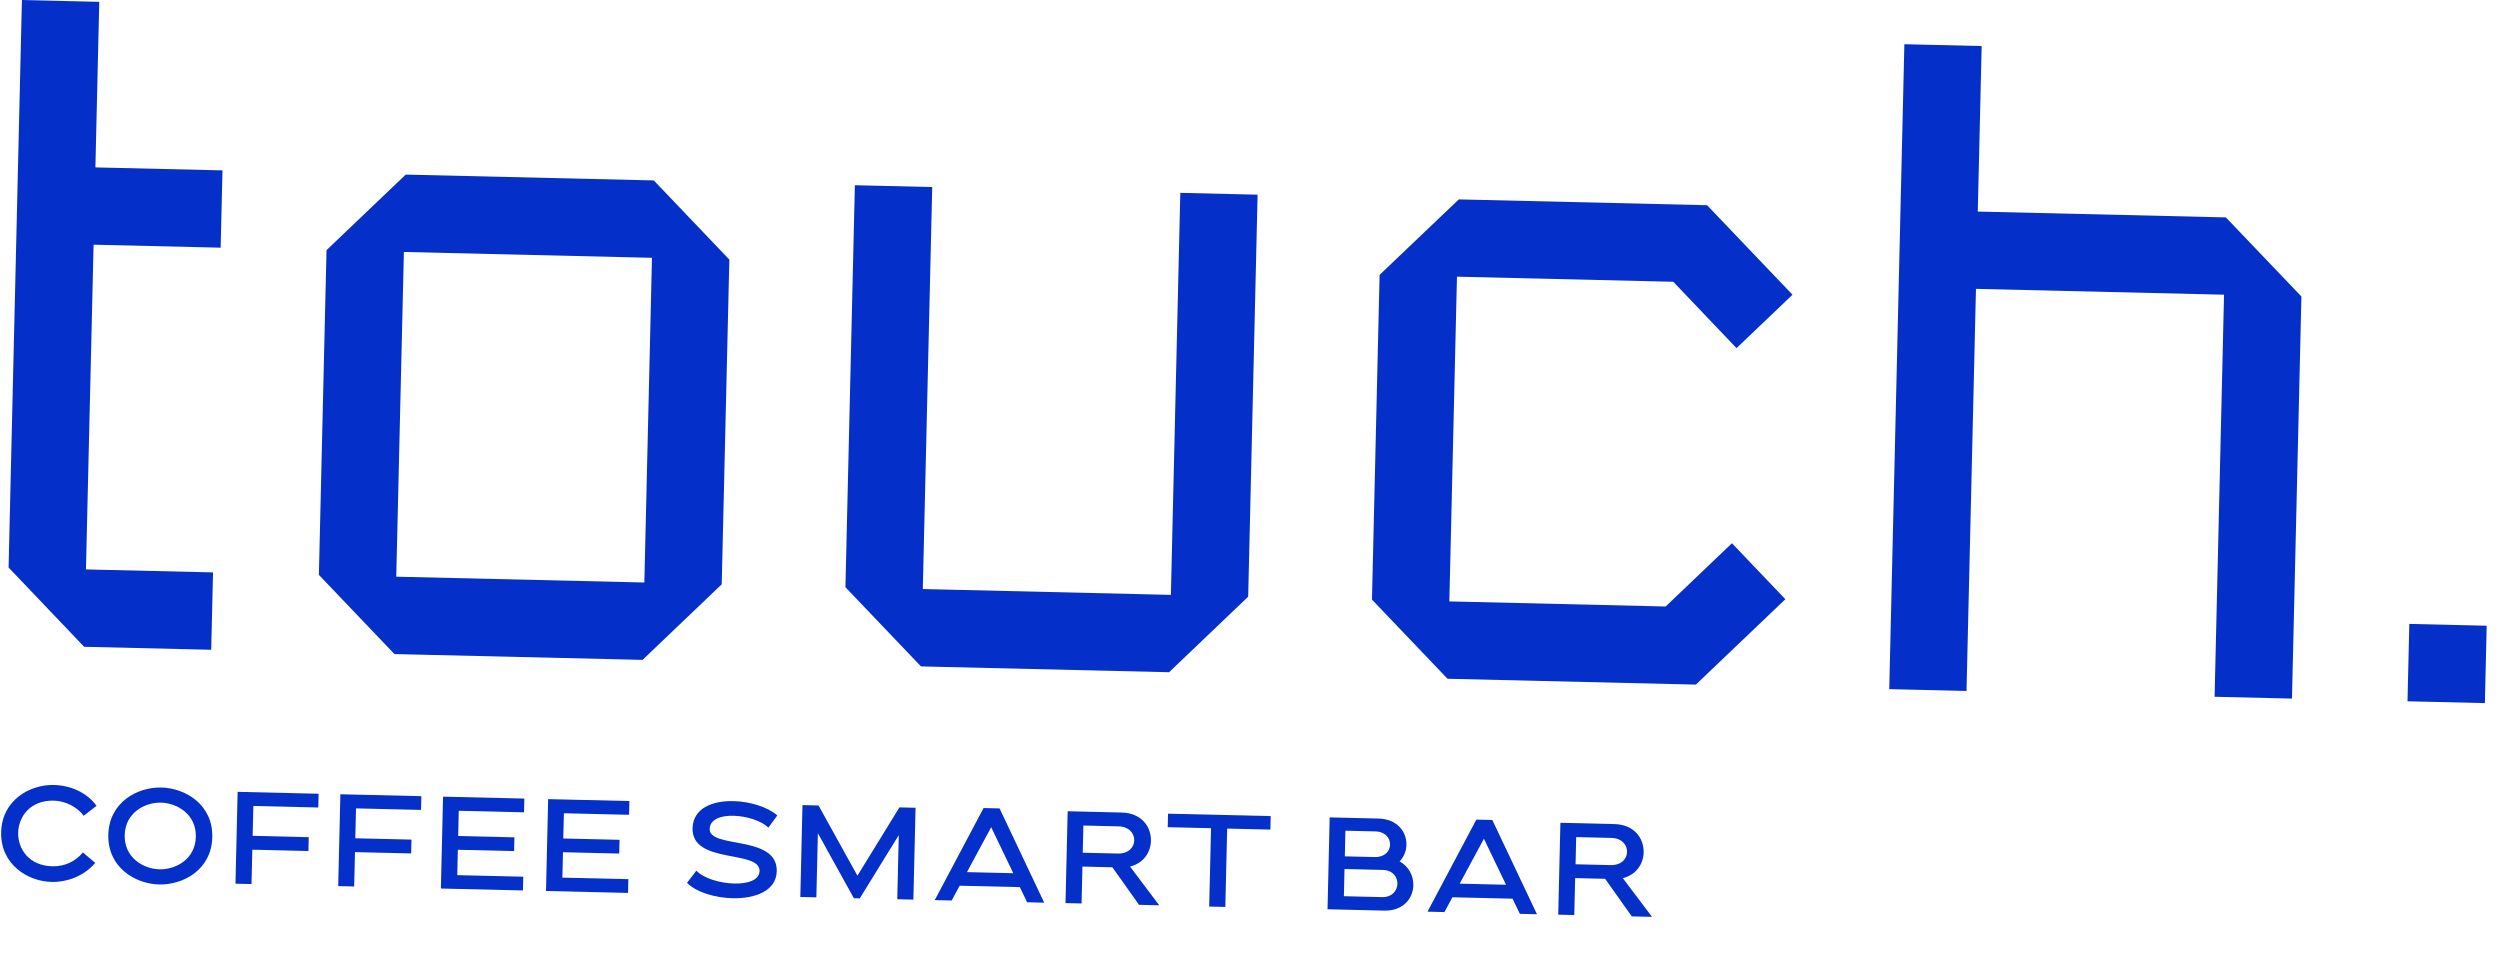
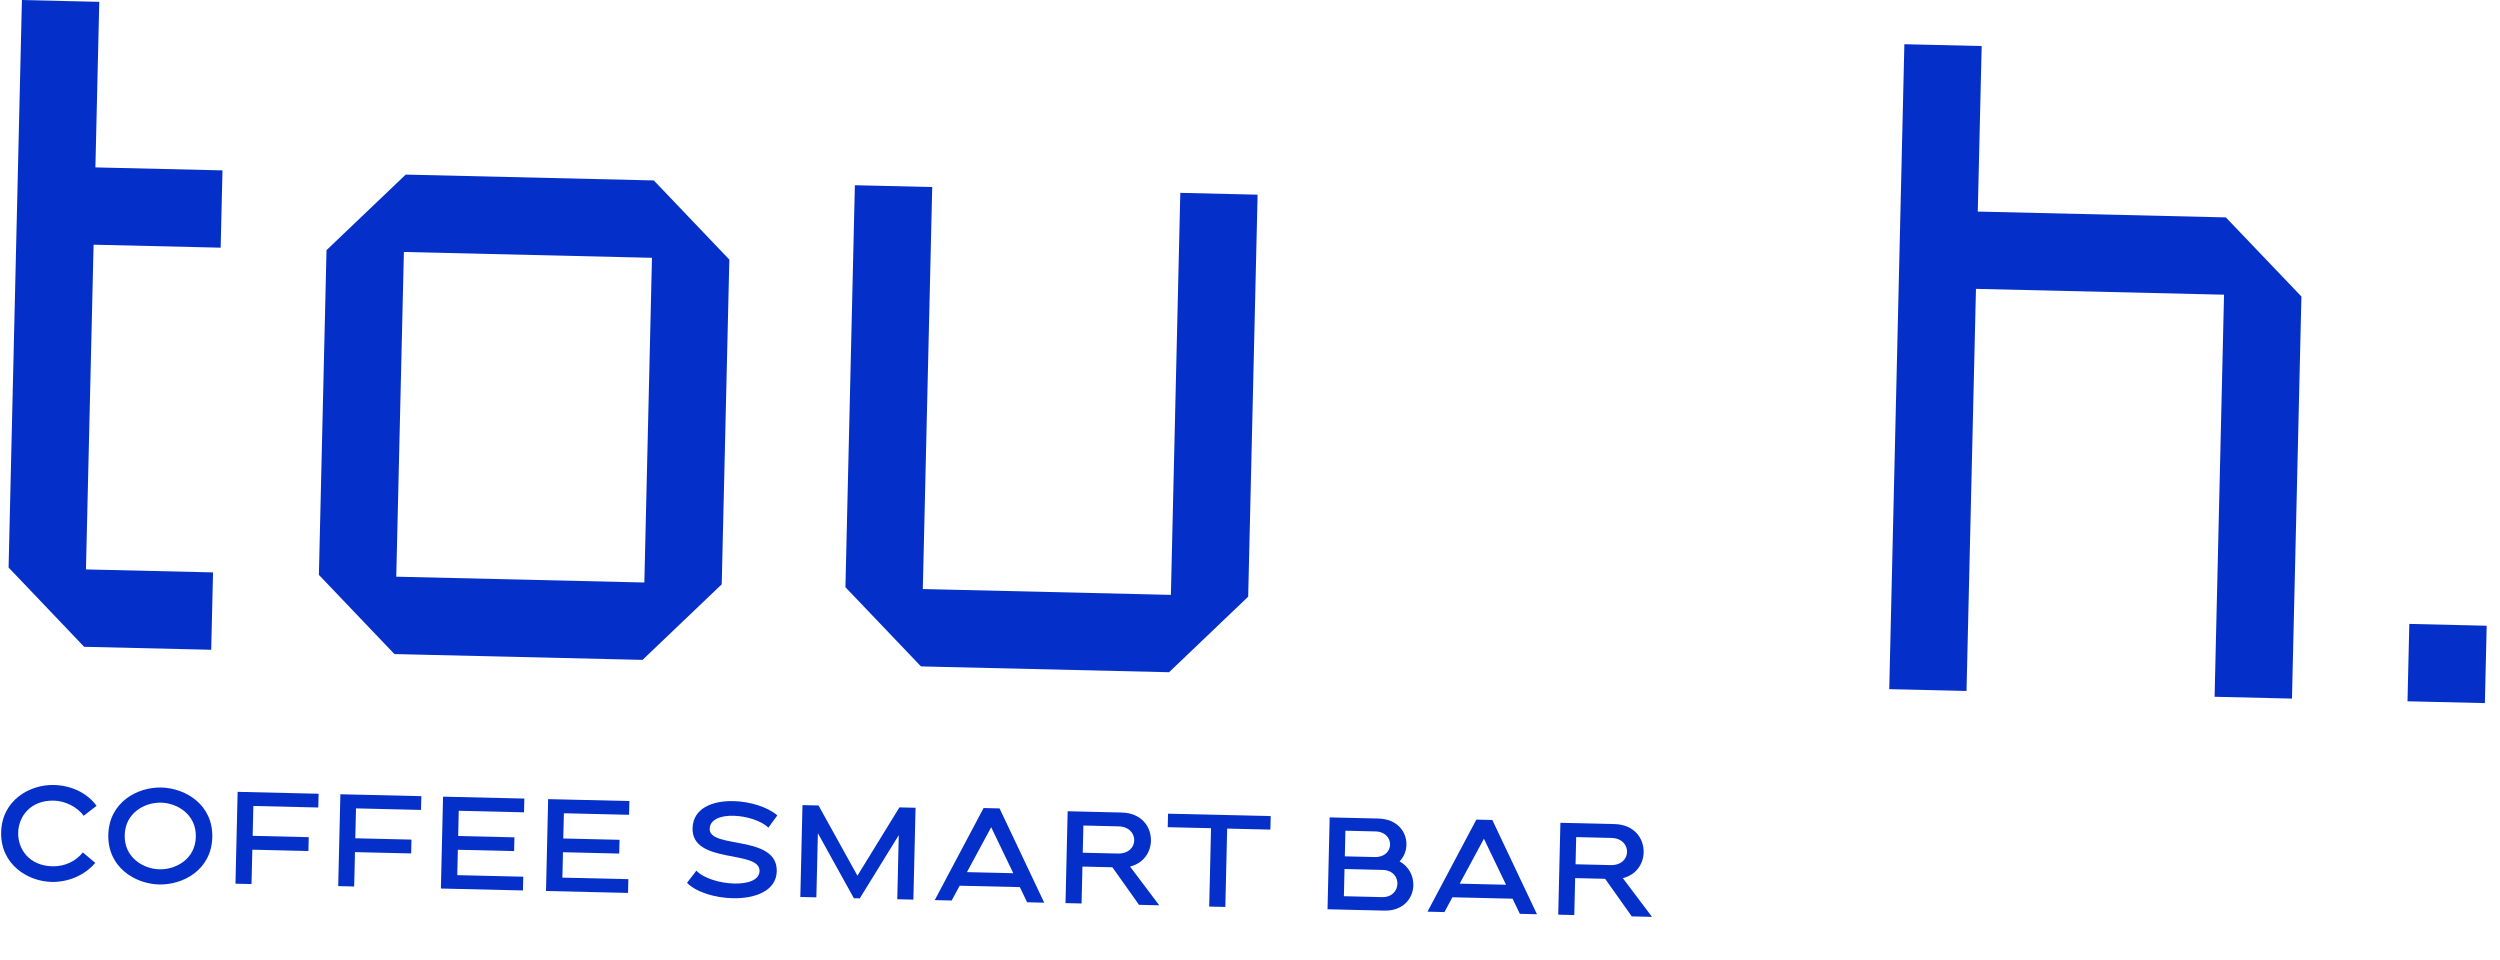
<svg xmlns="http://www.w3.org/2000/svg" width="99" height="38" viewBox="0 0 99 38" fill="none">
  <path d="M2.135 31.705C2.573 31.715 3.048 31.944 3.315 32.304L3.824 31.91C3.447 31.395 2.818 31.101 2.13 31.085C1.193 31.063 0.076 31.676 0.046 32.957C0.016 34.234 1.1 34.902 2.04 34.924C2.695 34.94 3.36 34.66 3.771 34.17L3.281 33.756C3.007 34.094 2.586 34.317 2.074 34.305C1.153 34.284 0.705 33.624 0.72 32.973C0.736 32.321 1.214 31.683 2.135 31.705Z" fill="#052FC9" />
  <path d="M6.39 31.186C5.443 31.163 4.32 31.766 4.289 33.057C4.259 34.347 5.353 35.002 6.3 35.025C7.253 35.047 8.377 34.444 8.407 33.153C8.437 31.863 7.343 31.208 6.39 31.186ZM6.314 34.425C5.669 34.41 4.917 33.954 4.938 33.072C4.959 32.19 5.727 31.77 6.376 31.785C7.028 31.801 7.776 32.256 7.755 33.138C7.735 34.02 6.966 34.44 6.314 34.425Z" fill="#052FC9" />
  <path d="M9.325 34.994L9.96 35.009L9.992 33.648L12.213 33.7L12.226 33.152L10.005 33.099L10.033 31.916L12.604 31.977L12.617 31.432L9.41 31.357L9.325 34.994Z" fill="#052FC9" />
  <path d="M13.393 35.09L14.025 35.105L14.057 33.744L16.282 33.796L16.294 33.248L14.07 33.196L14.098 32.012L16.672 32.073L16.685 31.528L13.479 31.453L13.393 35.09Z" fill="#052FC9" />
  <path d="M18.131 33.651L20.359 33.703L20.371 33.158L18.144 33.106L18.167 32.107L20.752 32.168L20.764 31.623L17.545 31.548L17.459 35.186L20.708 35.262L20.721 34.717L18.108 34.656L18.131 33.651Z" fill="#052FC9" />
  <path d="M22.294 33.748L24.521 33.801L24.534 33.256L22.306 33.204L22.33 32.205L24.911 32.266L24.924 31.721L21.707 31.645L21.622 35.283L24.87 35.36L24.883 34.815L22.27 34.754L22.294 33.748Z" fill="#052FC9" />
  <path d="M28.103 32.824C28.112 32.445 28.543 32.292 29.046 32.304C29.561 32.316 30.151 32.502 30.427 32.775L30.782 32.29C30.404 31.96 29.705 31.739 29.043 31.724C28.217 31.704 27.444 32.004 27.425 32.798C27.392 34.238 30.098 33.64 30.078 34.492C30.07 34.855 29.609 35 29.077 34.988C28.503 34.974 27.852 34.778 27.577 34.476L27.206 34.96C27.567 35.329 28.308 35.554 29.015 35.57C29.893 35.591 30.741 35.283 30.759 34.505C30.797 33.043 28.084 33.628 28.103 32.824Z" fill="#052FC9" />
  <path d="M33.954 34.678L32.414 31.897L31.778 31.882L31.693 35.52L32.328 35.535L32.388 32.996L33.813 35.57L34.047 35.575L35.591 33.072L35.532 35.61L36.17 35.625L36.256 31.987L35.617 31.972L33.954 34.678Z" fill="#052FC9" />
  <path d="M38.95 31.998L37.016 35.645L37.687 35.66L38.002 35.074L40.386 35.13L40.673 35.73L41.351 35.746L39.583 32.013L38.95 31.998ZM38.291 34.536L39.251 32.758L40.126 34.579L38.291 34.536Z" fill="#052FC9" />
  <path d="M45.577 33.296C45.59 32.751 45.214 32.194 44.419 32.176L42.279 32.125L42.194 35.763L42.83 35.778L42.864 34.316L44.05 34.344L45.106 35.831L45.906 35.85L44.749 34.315C45.29 34.185 45.567 33.743 45.577 33.296ZM44.268 33.8L42.877 33.768L42.902 32.691L44.293 32.724C44.714 32.734 44.922 33.008 44.916 33.28C44.909 33.553 44.689 33.81 44.268 33.8Z" fill="#052FC9" />
  <path d="M46.242 32.757L47.957 32.797L47.884 35.9L48.523 35.915L48.596 32.812L50.307 32.852L50.32 32.317L46.254 32.222L46.242 32.757Z" fill="#052FC9" />
  <path d="M55.423 34.111C55.6 33.927 55.689 33.696 55.695 33.456C55.707 32.947 55.34 32.432 54.578 32.414L52.655 32.369L52.57 36.007L54.82 36.06C55.565 36.077 55.957 35.577 55.969 35.058C55.977 34.692 55.798 34.318 55.423 34.111ZM53.278 32.896L54.465 32.924C54.861 32.933 55.052 33.194 55.047 33.447C55.041 33.703 54.837 33.948 54.441 33.939L53.255 33.911L53.278 32.896ZM54.732 35.526L53.218 35.49L53.243 34.413L54.757 34.449C55.153 34.458 55.344 34.732 55.338 34.998C55.331 35.267 55.127 35.535 54.732 35.526Z" fill="#052FC9" />
  <path d="M58.463 32.456L56.529 36.102L57.2 36.118L57.515 35.532L59.898 35.588L60.186 36.188L60.864 36.204L59.096 32.471L58.463 32.456ZM57.804 34.993L58.763 33.215L59.639 35.036L57.804 34.993Z" fill="#052FC9" />
  <path d="M64.264 34.775C64.802 34.642 65.079 34.201 65.089 33.754C65.102 33.209 64.726 32.652 63.931 32.633L61.792 32.583L61.706 36.221L62.342 36.236L62.376 34.773L63.563 34.801L64.618 36.289L65.419 36.308L64.264 34.775ZM63.783 34.258L62.392 34.225L62.417 33.149L63.808 33.182C64.23 33.191 64.438 33.466 64.431 33.738C64.425 34.01 64.205 34.268 63.783 34.258Z" fill="#052FC9" />
  <path d="M8.364 25.731L8.436 22.667L3.404 22.549L3.401 22.549L3.404 22.545L3.706 9.69L8.738 9.808L8.81 6.747L3.778 6.629L3.931 0.073L0.868 0.001L0.34 22.474L3.332 25.613L8.364 25.731Z" fill="#052FC9" />
  <path d="M28.882 10.28L25.89 7.145L16.066 6.914L12.93 9.906L12.628 22.765L15.62 25.901L25.445 26.131L28.58 23.139L28.882 10.28ZM25.516 23.067L15.692 22.837L15.994 9.978L25.818 10.209L25.516 23.067Z" fill="#052FC9" />
  <path d="M49.045 23.619L49.428 23.628L49.801 7.709L46.74 7.637L46.367 23.557L36.543 23.326L36.916 7.407L33.853 7.335L33.479 23.254L33.865 23.263L33.479 23.254L36.471 26.39L46.295 26.62L49.428 23.628L49.045 23.619Z" fill="#052FC9" />
  <path d="M91.136 11.742L88.144 8.609L78.32 8.378L78.474 1.823L75.413 1.751L74.814 27.29L77.874 27.362L78.248 11.439L88.072 11.67L87.698 27.592L90.762 27.664L91.136 11.742L90.754 11.732L91.136 11.742Z" fill="#052FC9" />
-   <path d="M66.262 11.158L68.766 13.786L70.983 11.671L67.601 8.127L67.595 8.13L67.588 8.126L57.768 7.896L54.632 10.885L54.33 23.744L57.322 26.879L67.143 27.11L67.15 27.104L67.156 27.11L70.7 23.729L68.585 21.512L65.96 24.017L57.394 23.816L57.696 10.957L66.262 11.158Z" fill="#052FC9" />
  <path d="M98.473 24.779L95.409 24.707L95.337 27.771L98.401 27.843L98.473 24.779Z" fill="#052FC9" />
</svg>